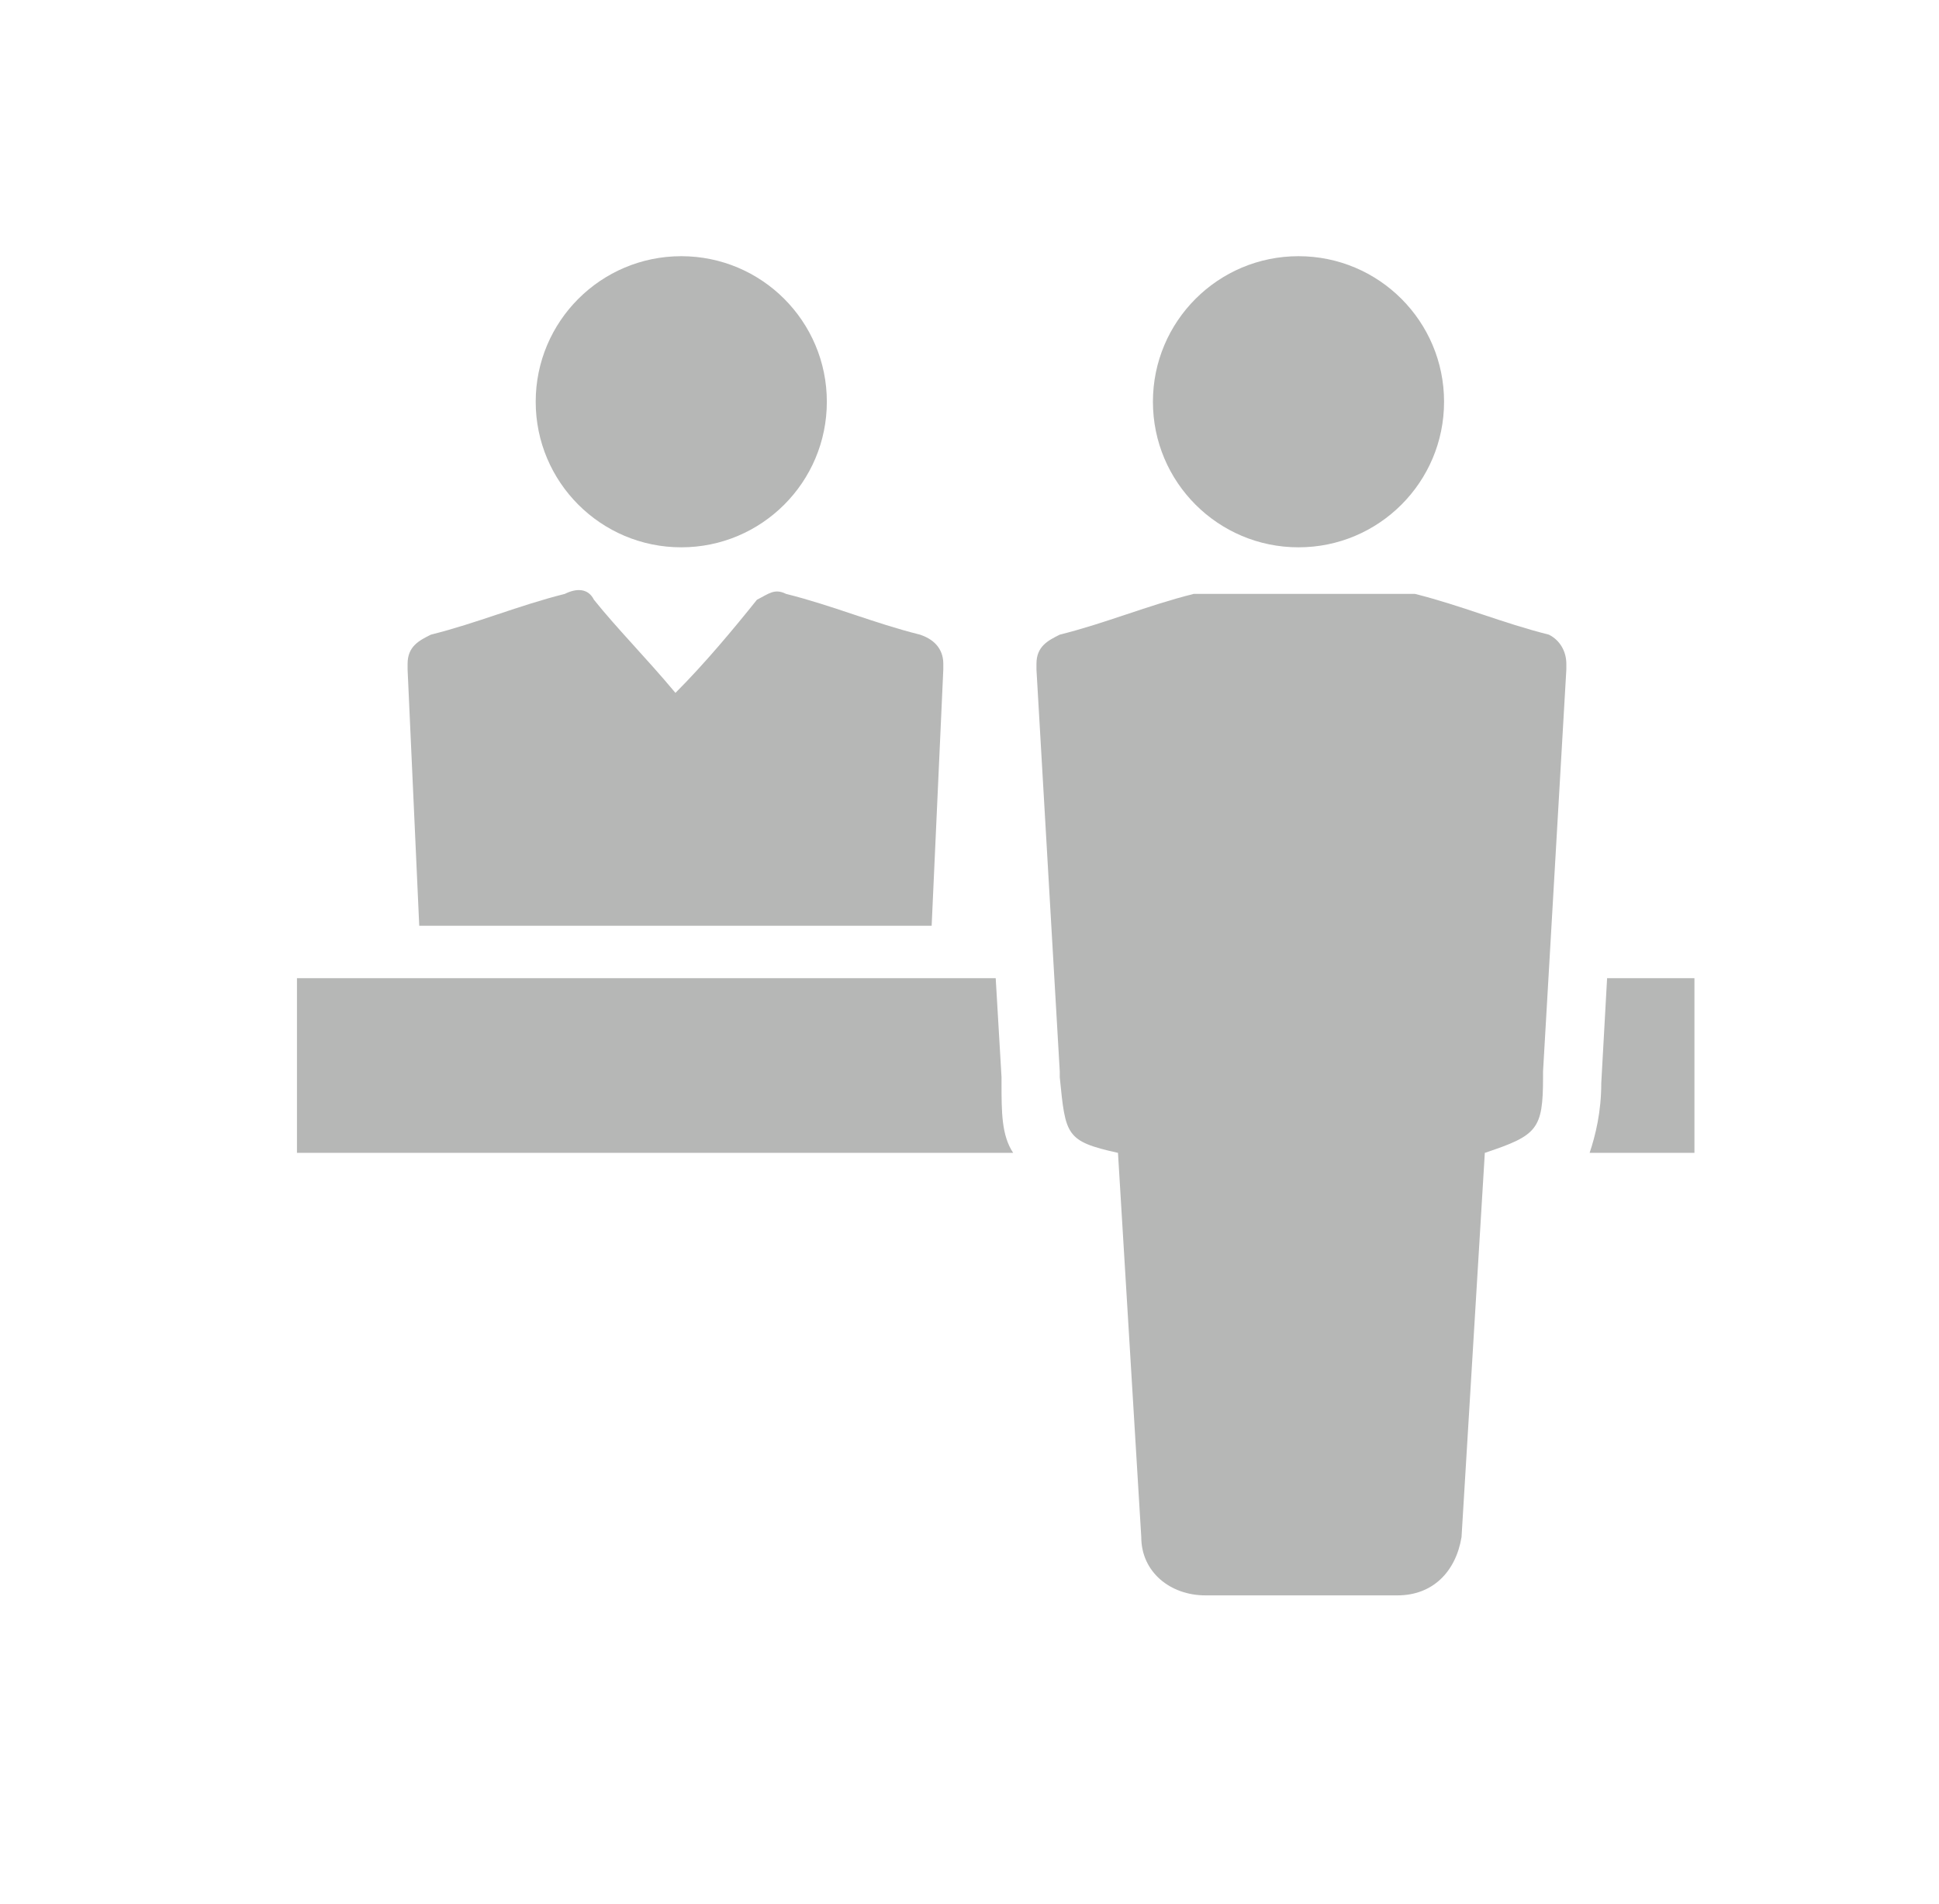
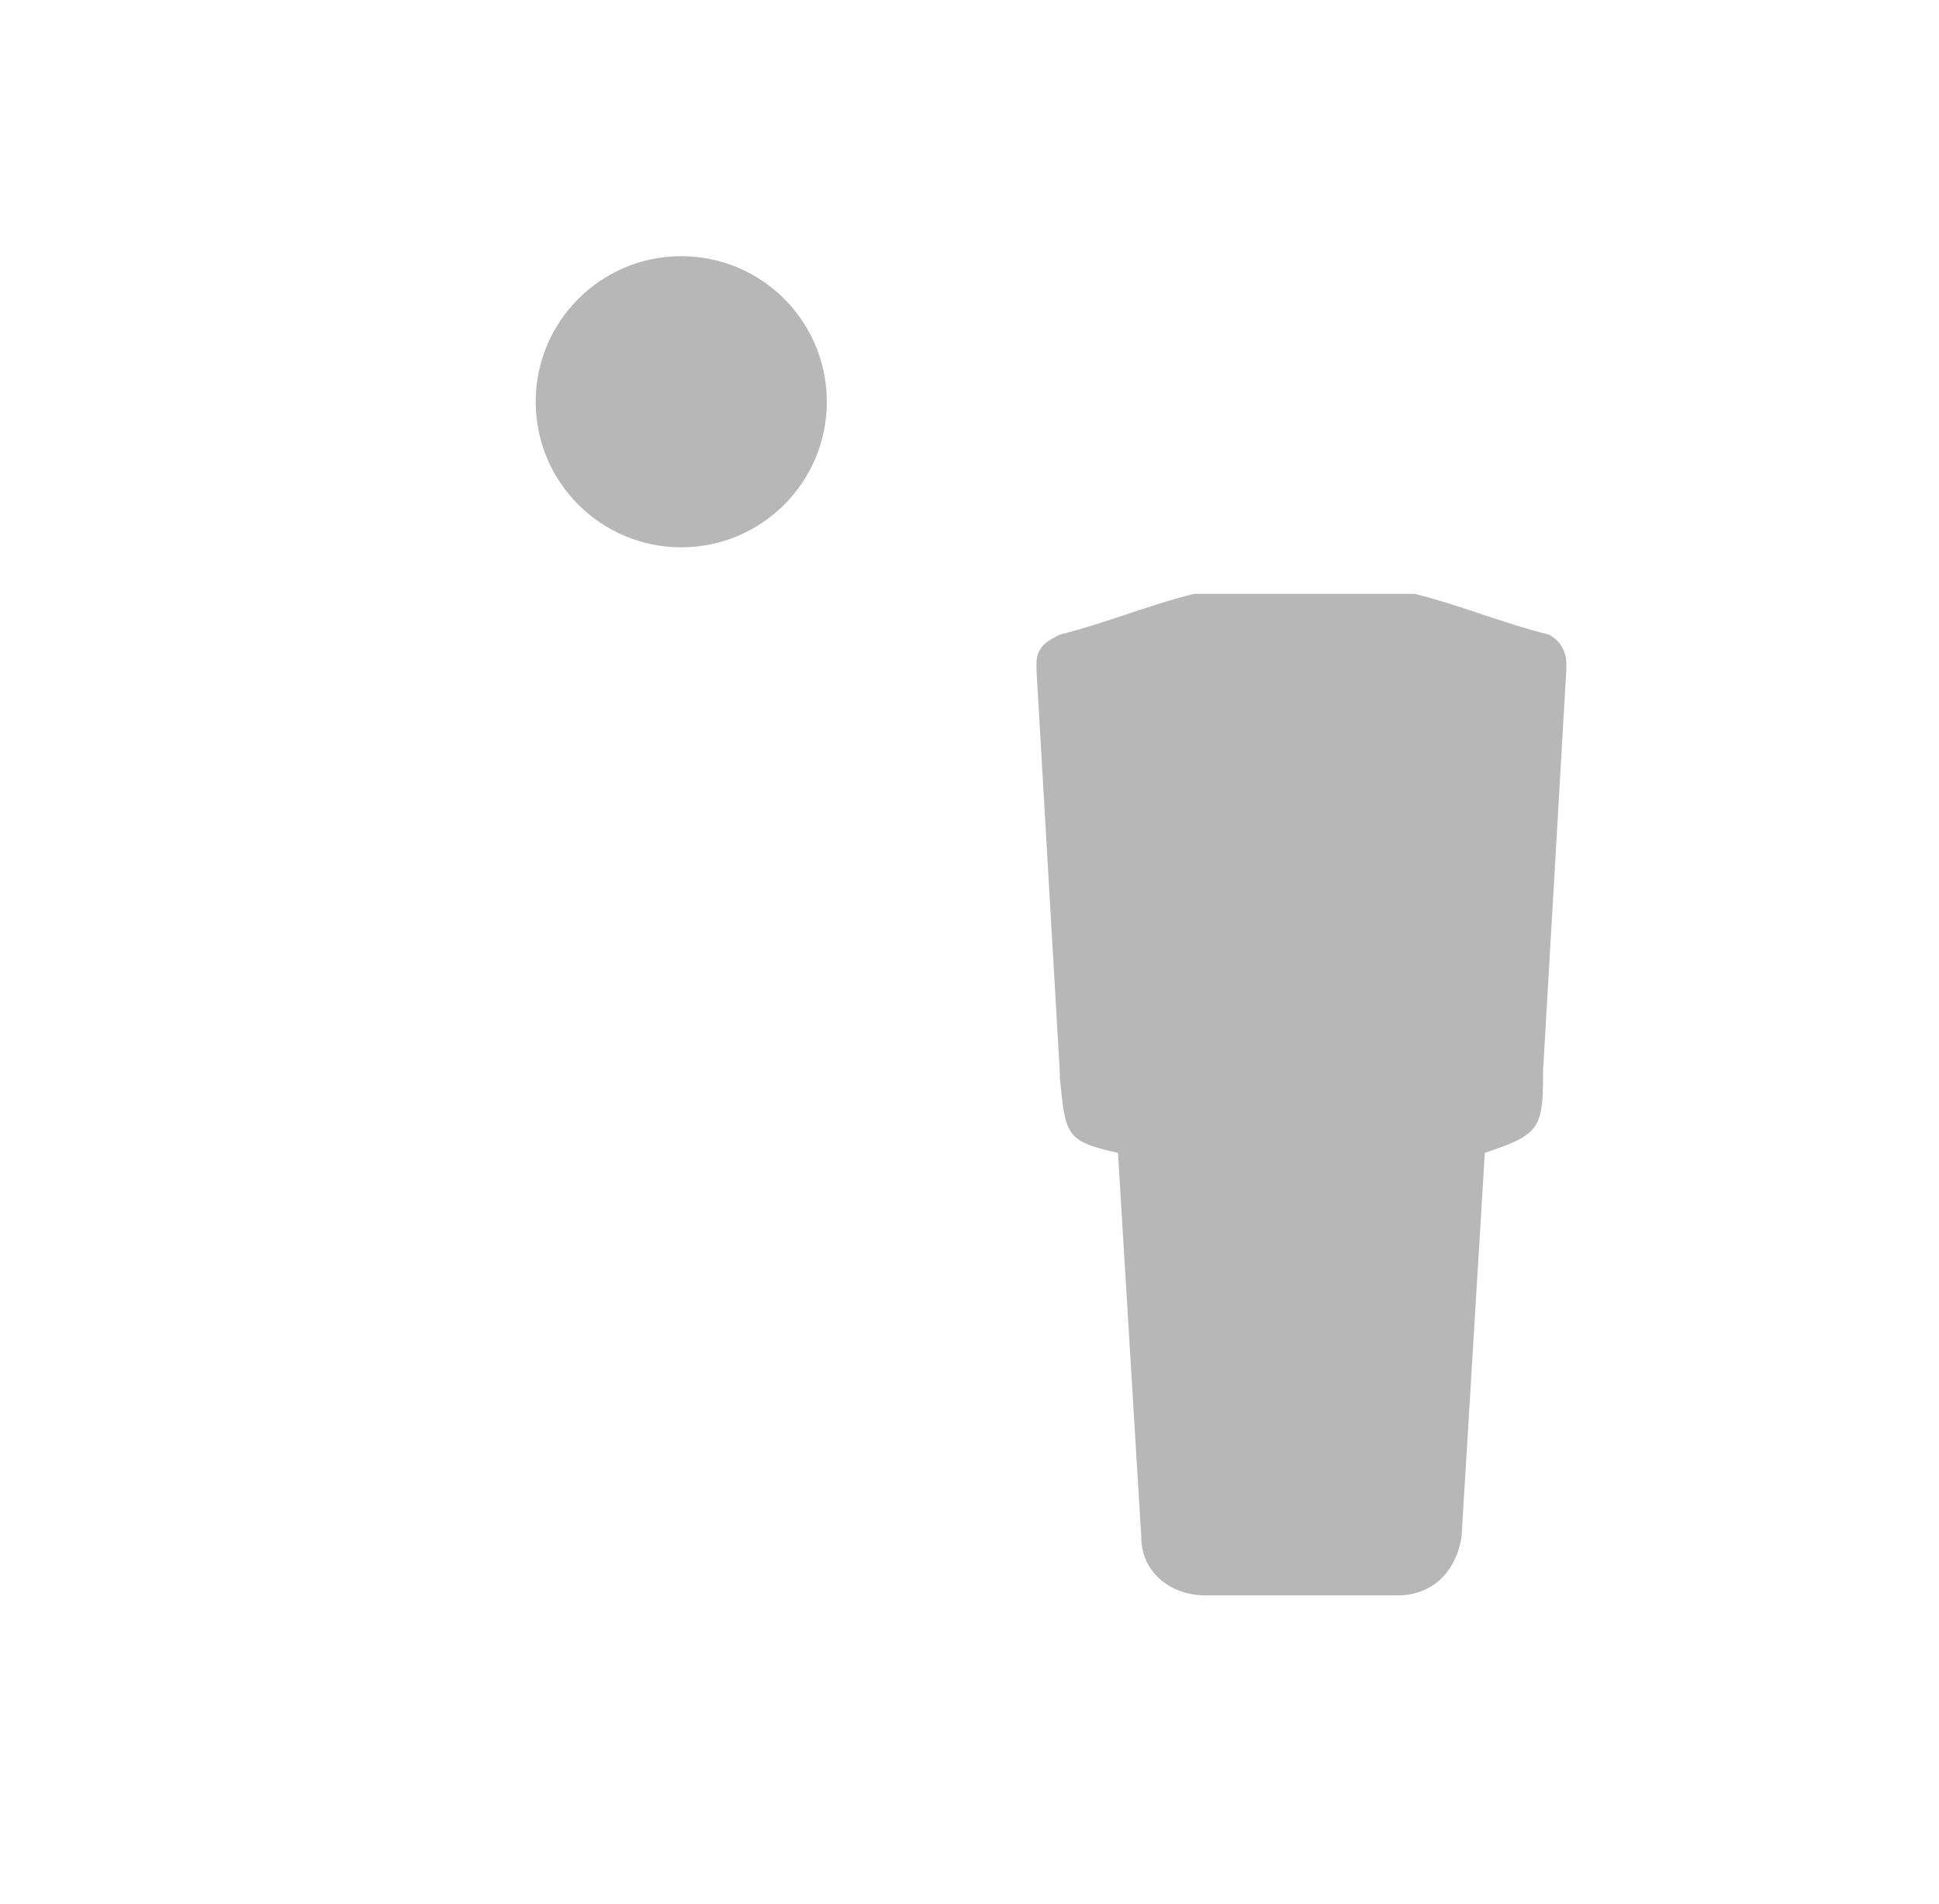
<svg xmlns="http://www.w3.org/2000/svg" version="1.1" id="Calque_1" x="0px" y="0px" viewBox="-263 404.2 33.3 32.7" style="enable-background:new -263 404.2 33.3 32.7;" xml:space="preserve">
  <style type="text/css">
	.st0{fill:#B6B7B6;}
</style>
  <g>
-     <path class="st0" d="M-245.8,422.7l-0.1-1.7h-12v3h12.3c-0.2-0.3-0.2-0.7-0.2-1.2C-245.8,422.7-245.8,422.7-245.8,422.7z" />
-     <path class="st0" d="M-235.4,421l-0.1,1.8c0,0.5-0.1,0.9-0.2,1.2h1.8v-3H-235.4z" />
-     <path class="st0" d="M-247,420.1l0.2-4.4c0,0,0-0.1,0-0.1c0-0.2-0.1-0.4-0.4-0.5c-0.8-0.2-1.5-0.5-2.3-0.7c-0.2-0.1-0.3,0-0.5,0.1   c-0.4,0.5-0.9,1.1-1.4,1.6c-0.5-0.6-1-1.1-1.4-1.6c-0.1-0.2-0.3-0.2-0.5-0.1c-0.8,0.2-1.5,0.5-2.3,0.7c-0.2,0.1-0.4,0.2-0.4,0.5   c0,0,0,0.1,0,0.1l0.2,4.4H-247z" />
    <circle class="st0" cx="-251.3" cy="411.1" r="2.5" />
    <path class="st0" d="M-236.4,415.1c-0.8-0.2-1.5-0.5-2.3-0.7c0,0,0,0-0.1,0v0h-0.1c0,0,0,0,0,0h-3.4c-0.1,0-0.1,0-0.2,0   c-0.8,0.2-1.5,0.5-2.3,0.7c-0.2,0.1-0.4,0.2-0.4,0.5c0,0,0,0.1,0,0.1l0.4,6.9c0,0,0,0.1,0,0.1c0.1,1,0.1,1.1,1,1.3l0.4,6.6   c0,0.6,0.5,1,1.1,1h3.3c0.6,0,1-0.4,1.1-1l0.4-6.6c0.9-0.3,1-0.4,1-1.3c0,0,0-0.1,0-0.1l0.4-6.9c0,0,0-0.1,0-0.1   C-236.1,415.4-236.2,415.2-236.4,415.1z" />
-     <circle class="st0" cx="-240.7" cy="411.1" r="2.5" />
  </g>
</svg>